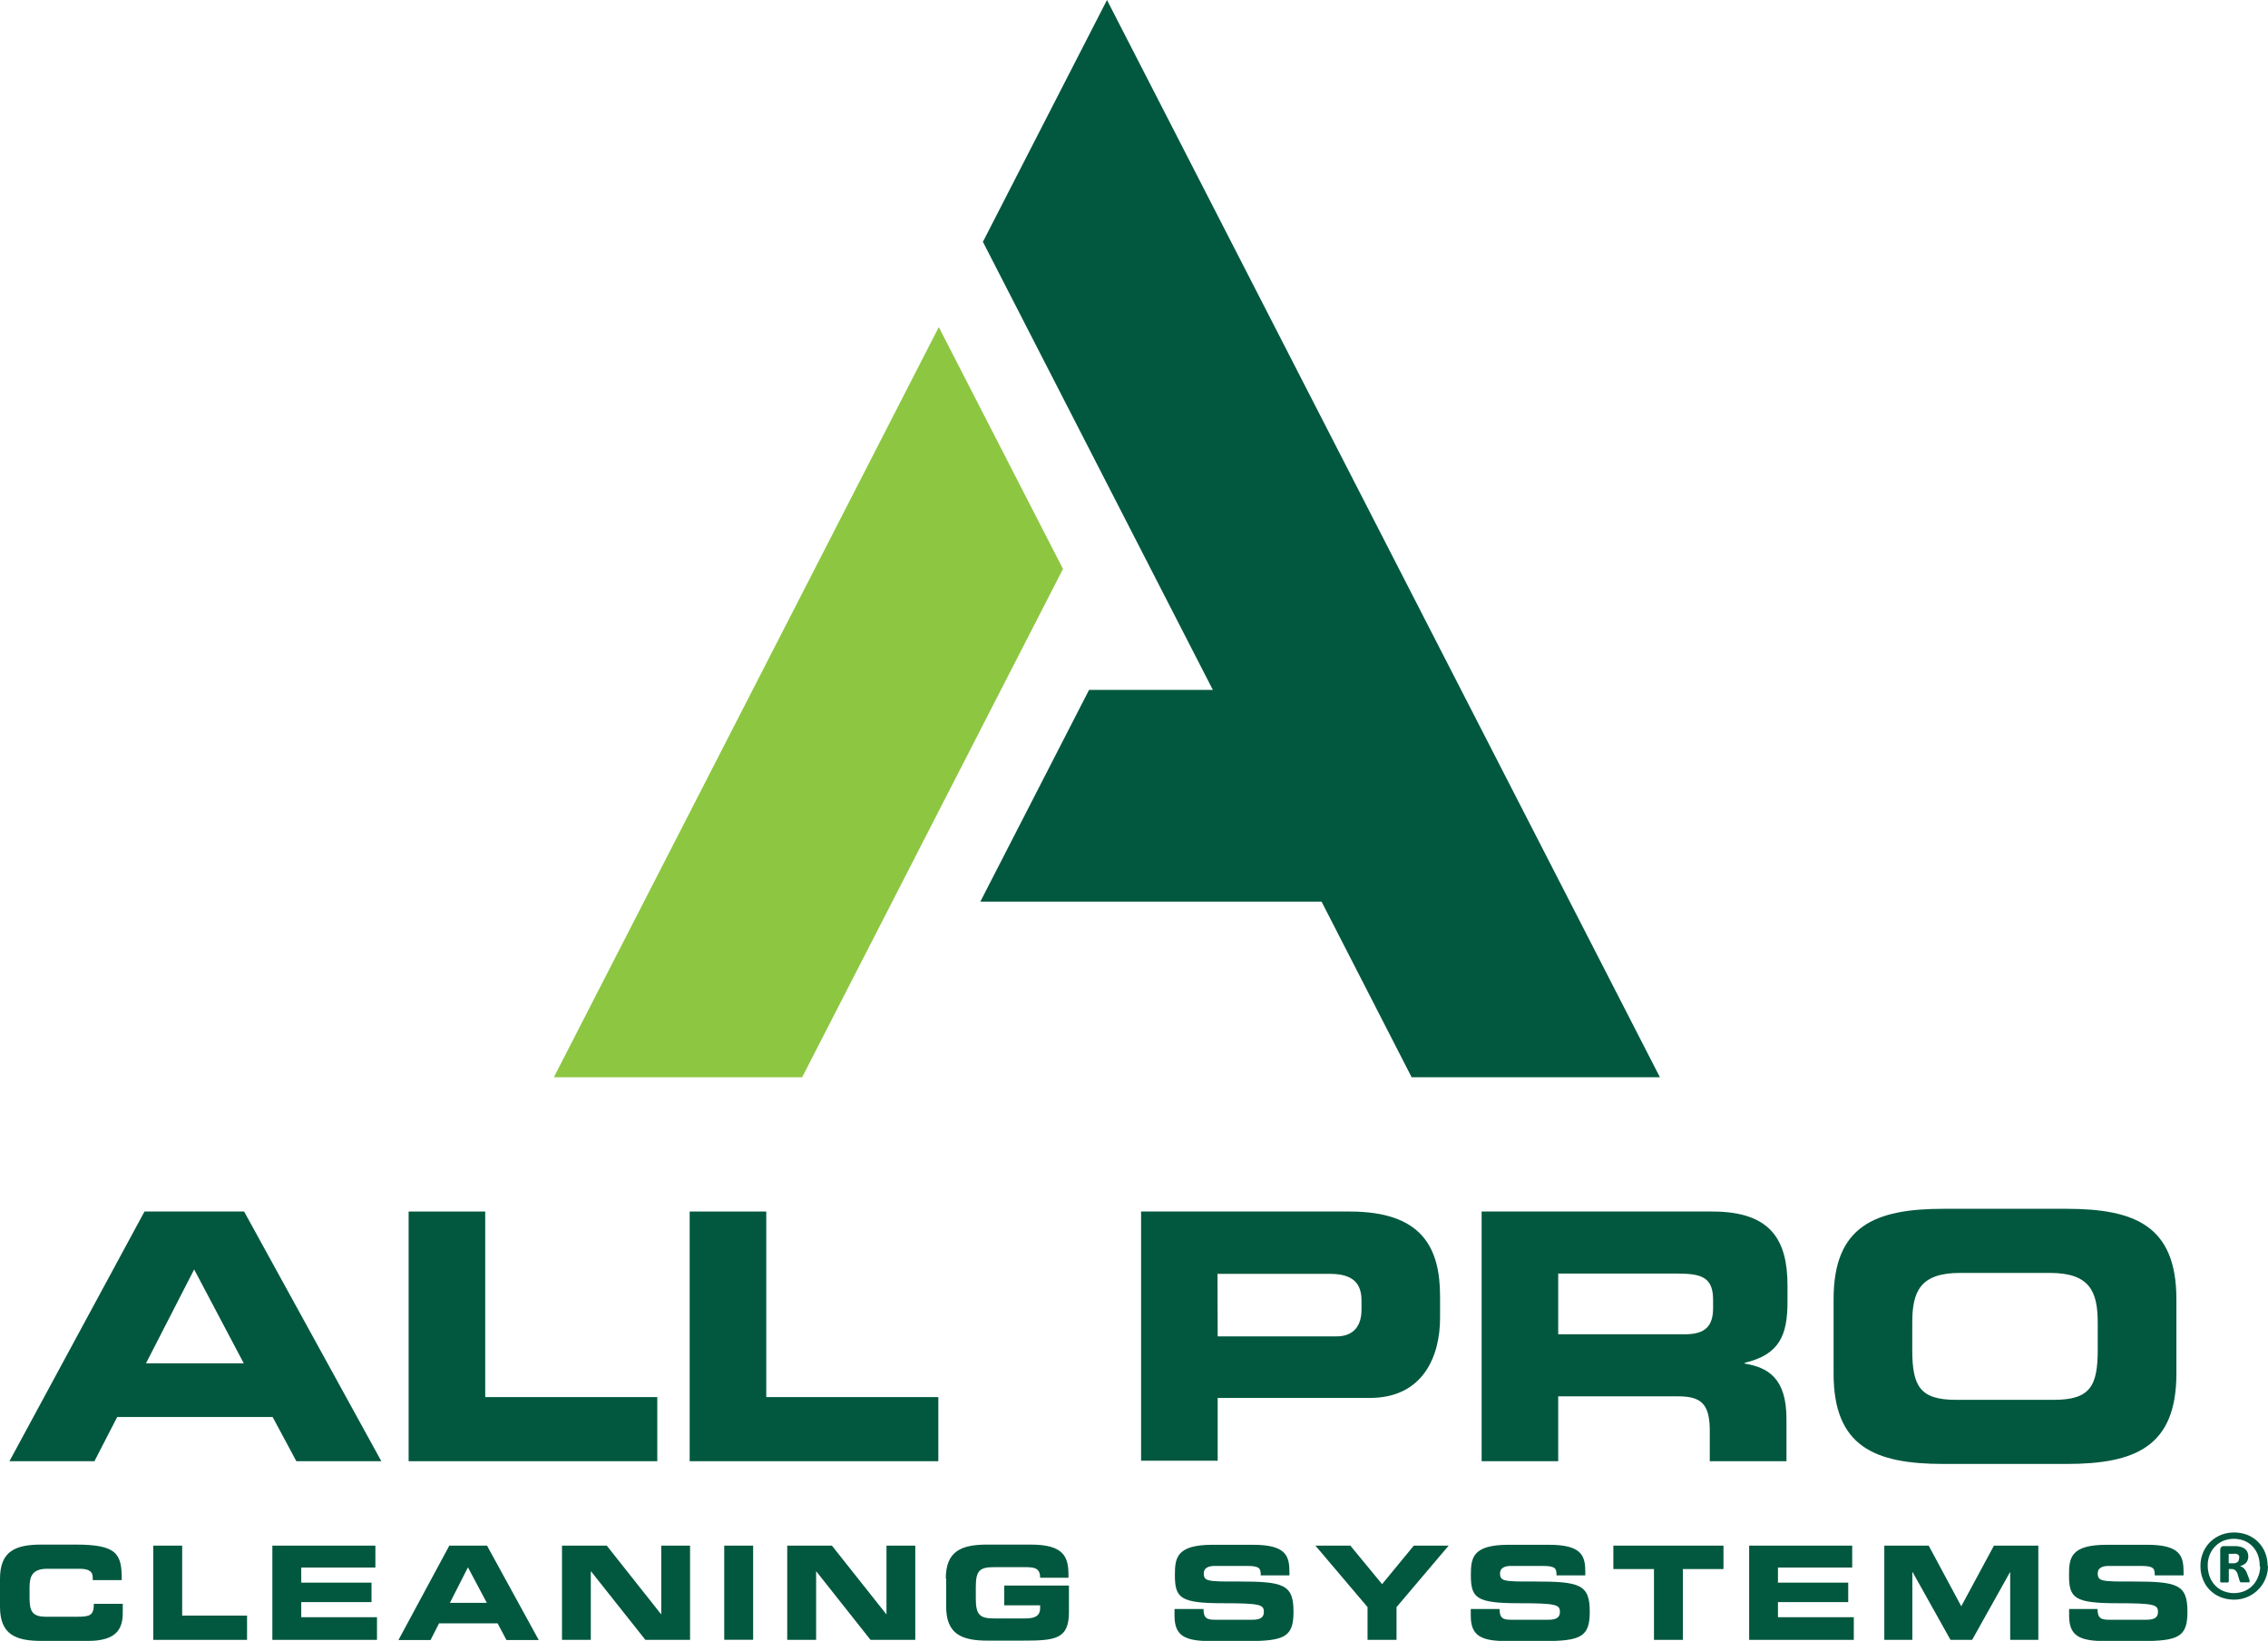
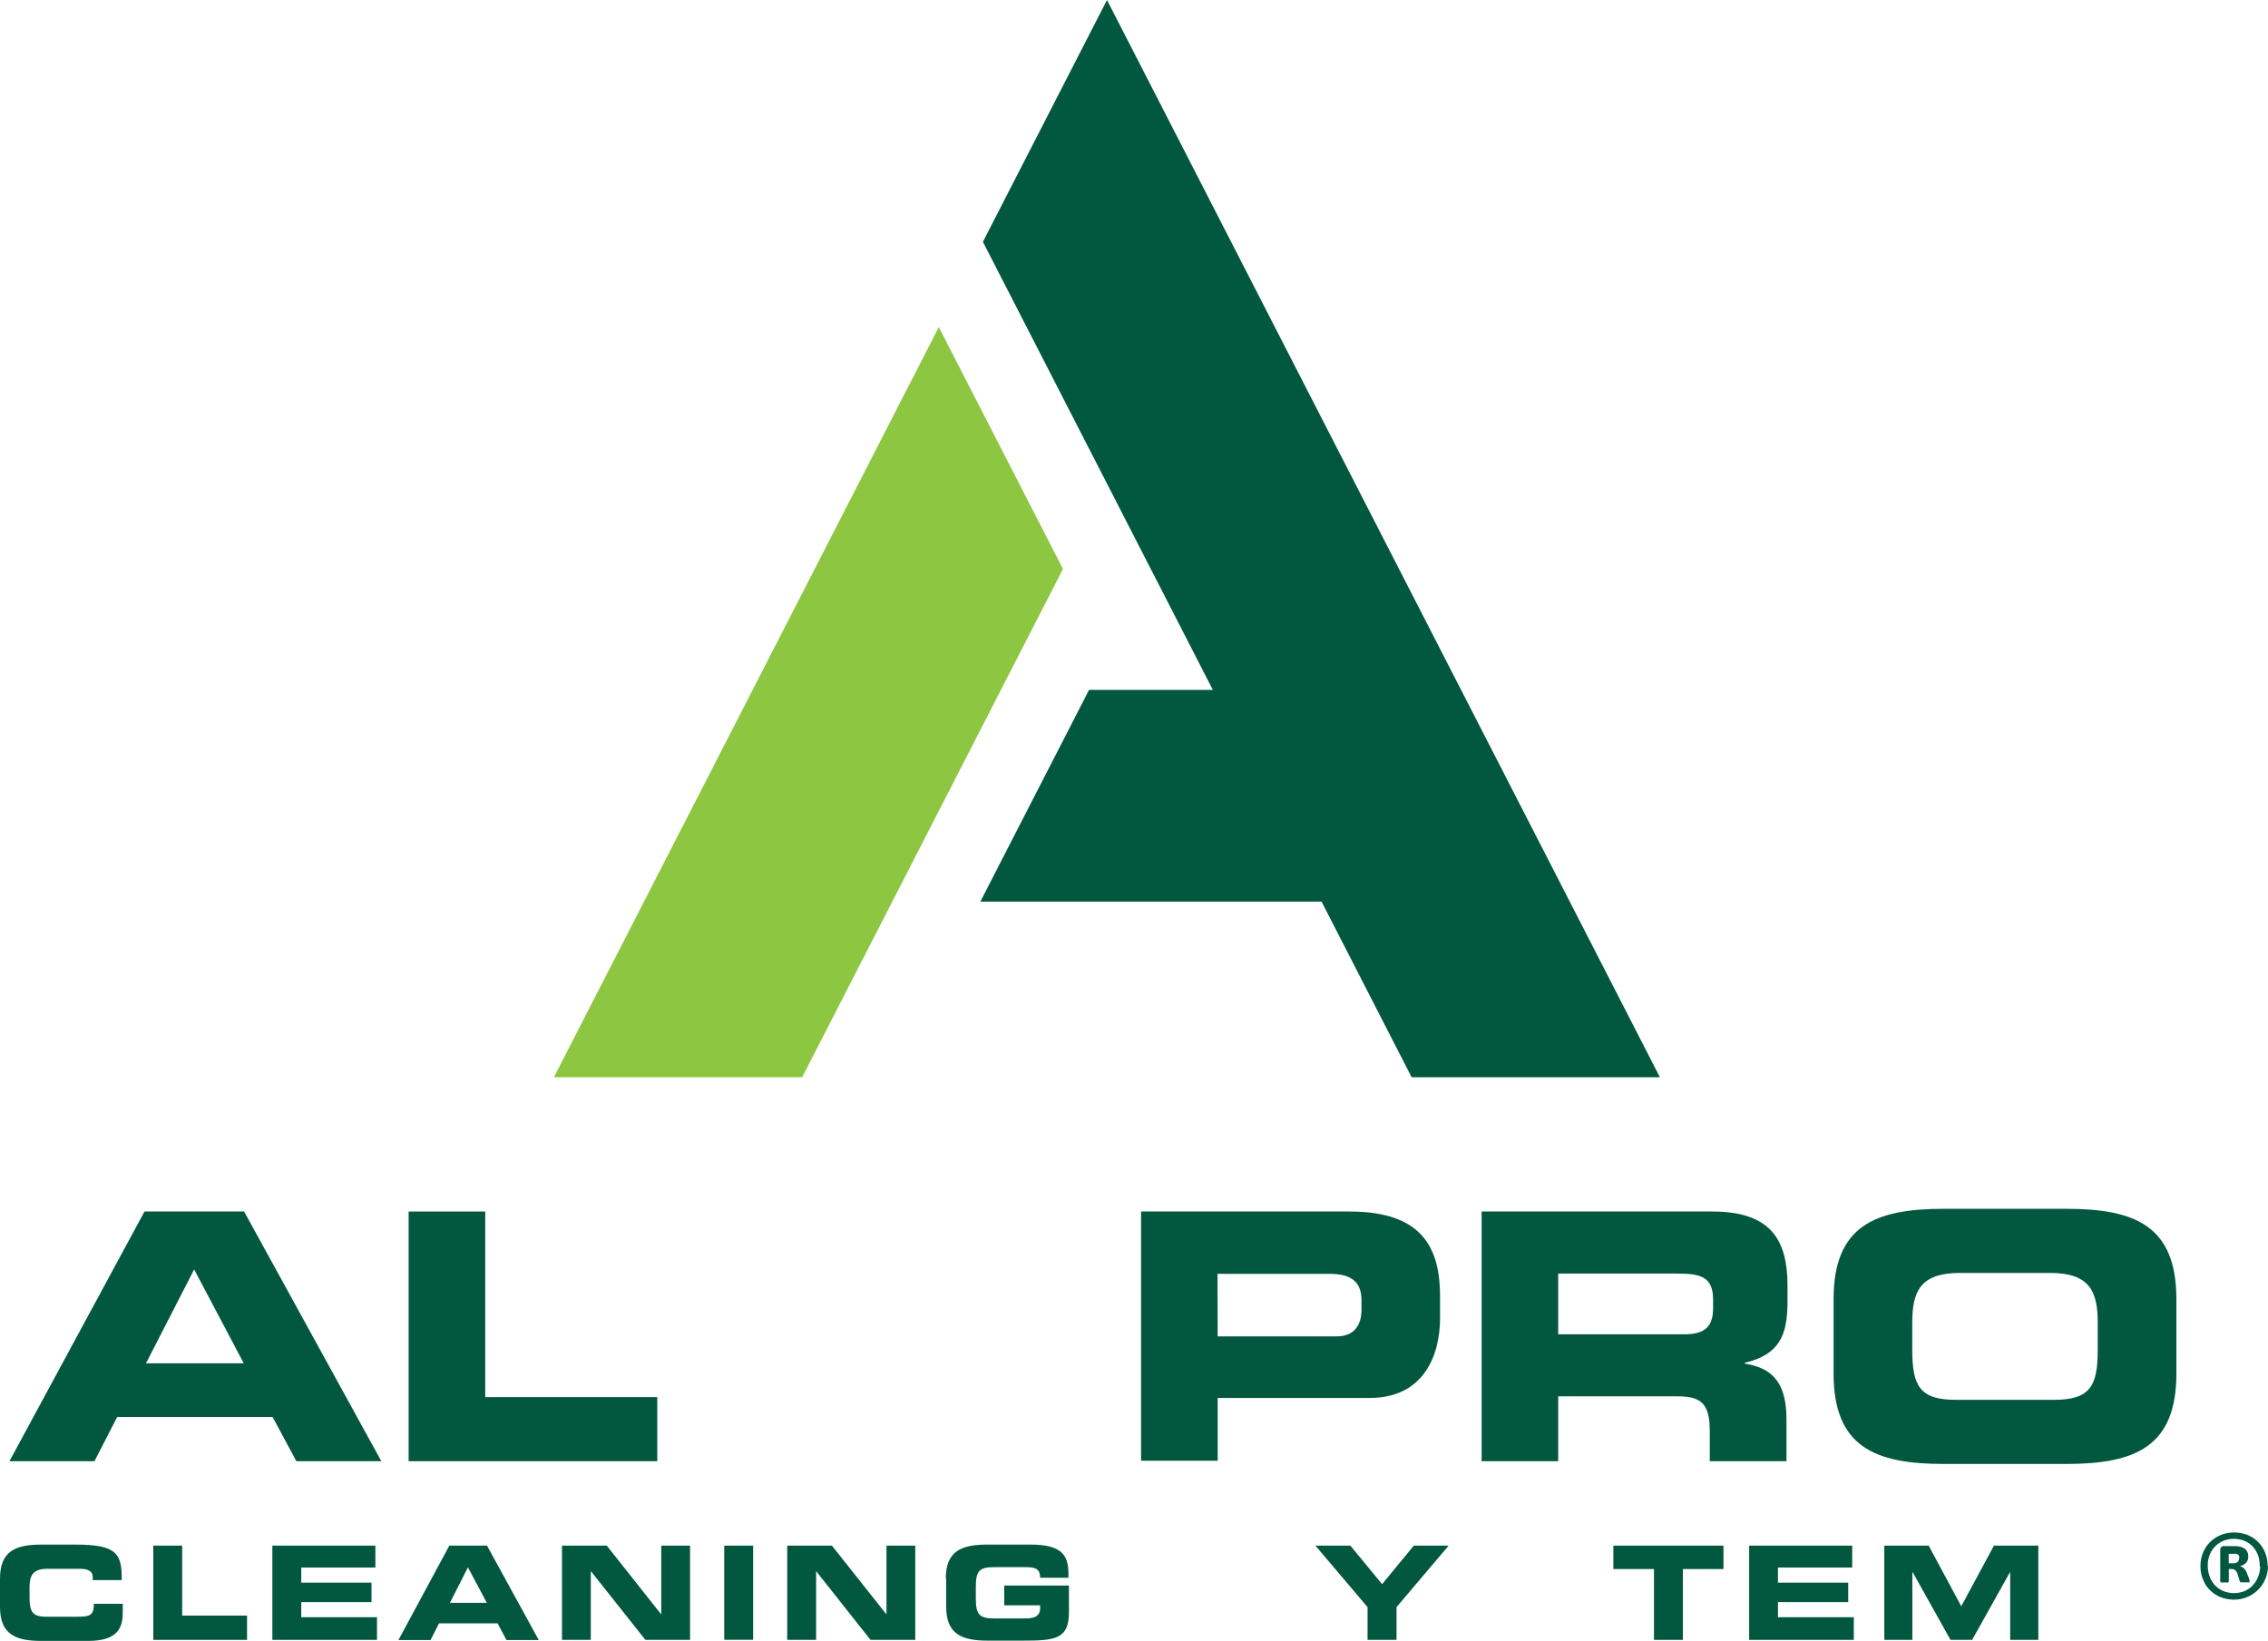
<svg xmlns="http://www.w3.org/2000/svg" viewBox="0 0 240.16 173.77">
  <defs>
    <style>.cls-1{fill:#02583e;}.cls-2{fill:#8dc641;}</style>
  </defs>
  <g id="Layer_2" data-name="Layer 2">
    <g id="Layer_1-2" data-name="Layer 1">
      <path class="cls-1" d="M15.3,128.3H25.85l14.53,26.44h-9l-2.51-4.68H12.41L10,154.74H1L15.3,128.3m.16,16.07H25.81l-5.25-9.94Z" />
      <polyline class="cls-1" points="43.27 128.3 51.38 128.3 51.38 147.95 69.6 147.95 69.6 154.74 43.27 154.74 43.27 128.3" />
-       <polyline class="cls-1" points="73.03 128.3 81.14 128.3 81.14 147.95 99.36 147.95 99.36 154.74 73.03 154.74 73.03 128.3" />
      <path class="cls-1" d="M120.83,128.3h22.1c7.7,0,9.56,3.87,9.56,9v2.27c0,3.95-1.72,8.47-7.45,8.47h-16.1v6.65h-8.11V128.3m8.11,13.22h12.6c1.9,0,2.63-1.25,2.63-2.81v-1c0-1.78-.88-2.81-3.34-2.81H128.92Z" />
      <path class="cls-1" d="M156.88,128.3h24.46c6.25,0,7.94,3.1,7.94,7.85v1.67c0,3.54-.81,5.62-4.53,6.5v.08c2.41.41,4.42,1.49,4.42,5.84v4.5h-8.12v-3.18c0-2.77-.8-3.69-3.34-3.69H165v6.87h-8.11V128.3m8.11,13h13.4c2.19,0,3-.88,3-2.78v-.87c0-2.34-1.17-2.78-3.73-2.78H165Z" />
      <path class="cls-1" d="M194.16,137.58c0-7.74,4.35-9.57,11.65-9.57h13c7.3,0,11.65,1.83,11.65,9.57v7.88c0,7.74-4.35,9.57-11.65,9.57h-13c-7.3,0-11.65-1.83-11.65-9.57v-7.88m8.33,5.36c0,3.84.8,5.3,4.63,5.3h10.37c3.84,0,4.64-1.46,4.64-5.3v-2.85c0-3.28-.8-5.29-5.07-5.29h-9.5c-4.27,0-5.07,2-5.07,5.29Z" />
      <path class="cls-1" d="M0,167.18c0-2.92,1.64-3.61,4.39-3.61H8c4.35,0,4.92.94,4.89,3.76H9.82v-.27c0-.72-.52-.93-1.43-.93H5.05c-1.62,0-1.92.76-1.92,2v1.08c0,1.44.3,2,1.75,2H8.15c1.37,0,1.79-.13,1.79-1.37H13v.93c0,1.67-.6,3-3.67,3H4.39c-2.75,0-4.39-.69-4.39-3.61v-3" />
      <polyline class="cls-1" points="16.23 163.68 19.29 163.68 19.29 171.09 26.16 171.09 26.16 173.66 16.23 173.66 16.23 163.68" />
      <polyline class="cls-1" points="28.84 163.68 39.75 163.68 39.75 166 31.9 166 31.9 167.6 39.34 167.6 39.34 169.66 31.9 169.66 31.9 171.26 39.92 171.26 39.92 173.66 28.84 173.66 28.84 163.68" />
      <path class="cls-1" d="M47.57,163.68h4l5.48,10H53.63l-.94-1.77h-6.2l-.9,1.77h-3.4l5.39-10m.06,6.06h3.91l-2-3.76Z" />
      <polyline class="cls-1" points="59.51 163.68 64.25 163.68 69.99 170.93 70.02 170.93 70.02 163.68 73.07 163.68 73.07 173.66 68.34 173.66 62.59 166.41 62.56 166.41 62.56 173.66 59.51 173.66 59.51 163.68" />
      <rect class="cls-1" x="76.69" y="163.68" width="3.06" height="9.97" />
      <polyline class="cls-1" points="83.36 163.68 88.09 163.68 93.84 170.93 93.87 170.93 93.87 163.68 96.92 163.68 96.92 173.66 92.18 173.66 86.44 166.41 86.42 166.41 86.42 173.66 83.36 173.66 83.36 163.68" />
      <path class="cls-1" d="M100.15,167.18c0-2.92,1.64-3.61,4.39-3.61h4.6c3.47,0,4,1.26,4,3.2v.31h-3c0-1-.57-1.12-1.55-1.12h-3.32c-1.54,0-1.94.37-1.94,2.09v1.25c0,1.71.42,2.09,1.94,2.09h3.27c.8,0,1.6-.12,1.6-1.09V170h-3.8v-2.09h6.85v2.83c0,2.87-1.48,3-4.93,3h-3.68c-2.75,0-4.39-.69-4.39-3.61v-3" />
-       <path class="cls-1" d="M124.38,170.39h3.06c0,1.06.44,1.14,1.33,1.14h3.76c.64,0,1.3-.07,1.3-.83s-.35-.92-4.3-.92c-4.59,0-5.12-.56-5.12-3,0-1.8.17-3.19,4-3.19h4.27c3.53,0,3.86,1.2,3.86,2.92v.32H133.5c0-.73-.08-1-1.48-1h-3.39c-.69,0-1.16.23-1.16.77,0,.86.37.89,3.65.88,4.75,0,5.85.28,5.85,3.18,0,2.69-.91,3.13-5,3.13h-3.7c-2.78,0-3.9-.52-3.9-2.69v-.69" />
      <polyline class="cls-1" points="144.81 170.19 139.29 163.68 142.99 163.68 146.35 167.76 149.71 163.68 153.4 163.68 147.88 170.19 147.88 173.66 144.81 173.66 144.81 170.19" />
-       <path class="cls-1" d="M155.73,170.39h3.06c0,1.06.44,1.14,1.32,1.14h3.76c.65,0,1.31-.07,1.31-.83s-.36-.92-4.3-.92c-4.6,0-5.13-.56-5.13-3,0-1.8.17-3.19,4-3.19h4.27c3.52,0,3.85,1.2,3.85,2.92v.32h-3.05c0-.73-.09-1-1.49-1H160c-.69,0-1.16.23-1.16.77,0,.86.38.89,3.65.88,4.75,0,5.85.28,5.85,3.18,0,2.69-.91,3.13-5,3.13h-3.7c-2.78,0-3.9-.52-3.9-2.69v-.69" />
      <polyline class="cls-1" points="170.84 163.68 182.5 163.68 182.5 166.16 178.2 166.16 178.2 173.66 175.14 173.66 175.14 166.16 170.84 166.16 170.84 163.68" />
      <polyline class="cls-1" points="185.22 163.68 196.13 163.68 196.13 166 188.27 166 188.27 167.6 195.71 167.6 195.71 169.66 188.27 169.66 188.27 171.26 196.3 171.26 196.3 173.66 185.22 173.66 185.22 163.68" />
      <polyline class="cls-1" points="199.53 163.68 204.23 163.68 207.68 170.1 211.14 163.68 215.84 163.68 215.84 173.66 212.86 173.66 212.86 166.49 212.84 166.49 208.83 173.66 206.54 173.66 202.53 166.49 202.5 166.49 202.5 173.66 199.53 173.66 199.53 163.68" />
-       <path class="cls-1" d="M219.11,170.39h3c0,1.06.45,1.14,1.33,1.14h3.76c.65,0,1.31-.07,1.31-.83s-.36-.92-4.3-.92c-4.6,0-5.12-.56-5.12-3,0-1.8.16-3.19,4-3.19h4.28c3.52,0,3.85,1.2,3.85,2.92v.32h-3.05c0-.73-.09-1-1.49-1h-3.39c-.69,0-1.16.23-1.16.77,0,.86.38.89,3.65.88,4.75,0,5.85.28,5.85,3.18,0,2.69-.91,3.13-5,3.13H223c-2.78,0-3.9-.52-3.9-2.69v-.69" />
      <polyline class="cls-2" points="58.65 114.08 84.94 114.08 112.56 60.25 99.41 34.64 58.65 114.08" />
      <polyline class="cls-1" points="175.77 114.08 117.22 0 104.08 25.61 128.43 73.06 115.32 73.06 103.81 95.48 139.94 95.48 149.48 114.08 175.77 114.08" />
      <path class="cls-1" d="M240.16,165.83a3.58,3.58,0,0,1-3.6,3.57,3.9,3.9,0,0,1-1.43-.27,3.37,3.37,0,0,1-1.12-.74,3.19,3.19,0,0,1-.73-1.12,3.66,3.66,0,0,1-.27-1.42,3.53,3.53,0,0,1,1-2.53,3.67,3.67,0,0,1,1.14-.76,3.8,3.8,0,0,1,1.41-.27,4.07,4.07,0,0,1,1.43.26,3.36,3.36,0,0,1,1.86,1.86,3.81,3.81,0,0,1,.27,1.42m-.84,0a3.19,3.19,0,0,0-.2-1.18,2.72,2.72,0,0,0-.58-.91,2.46,2.46,0,0,0-.87-.58,3,3,0,0,0-1.08-.2,3,3,0,0,0-1.14.22,2.64,2.64,0,0,0-.87.61,2.58,2.58,0,0,0-.56.89,2.84,2.84,0,0,0-.2,1.08A3.35,3.35,0,0,0,234,167a2.72,2.72,0,0,0,.58.91,2.51,2.51,0,0,0,.86.58,3,3,0,0,0,2.24,0,2.63,2.63,0,0,0,1.42-1.49,2.87,2.87,0,0,0,.23-1.08Zm-1.08,1.67a.08.08,0,0,1,0,.07s0,0-.06,0l-.16,0h-.53a.4.4,0,0,1-.15,0,.33.33,0,0,1-.1-.06.61.61,0,0,1-.05-.12l-.19-.63a1,1,0,0,0-.26-.47.66.66,0,0,0-.45-.13h-.24v1.28a.13.13,0,0,1-.08.13.89.89,0,0,1-.36,0,1,1,0,0,1-.38,0,.11.11,0,0,1-.09-.13v-3.28a.46.46,0,0,1,.1-.32.38.38,0,0,1,.3-.11h1.05a2.86,2.86,0,0,1,.65.06,1.52,1.52,0,0,1,.47.2.92.92,0,0,1,.3.35,1.15,1.15,0,0,1,.1.48,1,1,0,0,1-.24.69,1.42,1.42,0,0,1-.64.34,1.1,1.1,0,0,1,.42.24,1.39,1.39,0,0,1,.33.53l.22.58a.87.87,0,0,1,.05.28ZM237.11,165a.63.63,0,0,0,0-.19.34.34,0,0,0-.1-.16.51.51,0,0,0-.21-.1,1.12,1.12,0,0,0-.32,0H236v1h.42a.76.76,0,0,0,.53-.14.52.52,0,0,0,.14-.37Z" />
    </g>
  </g>
</svg>